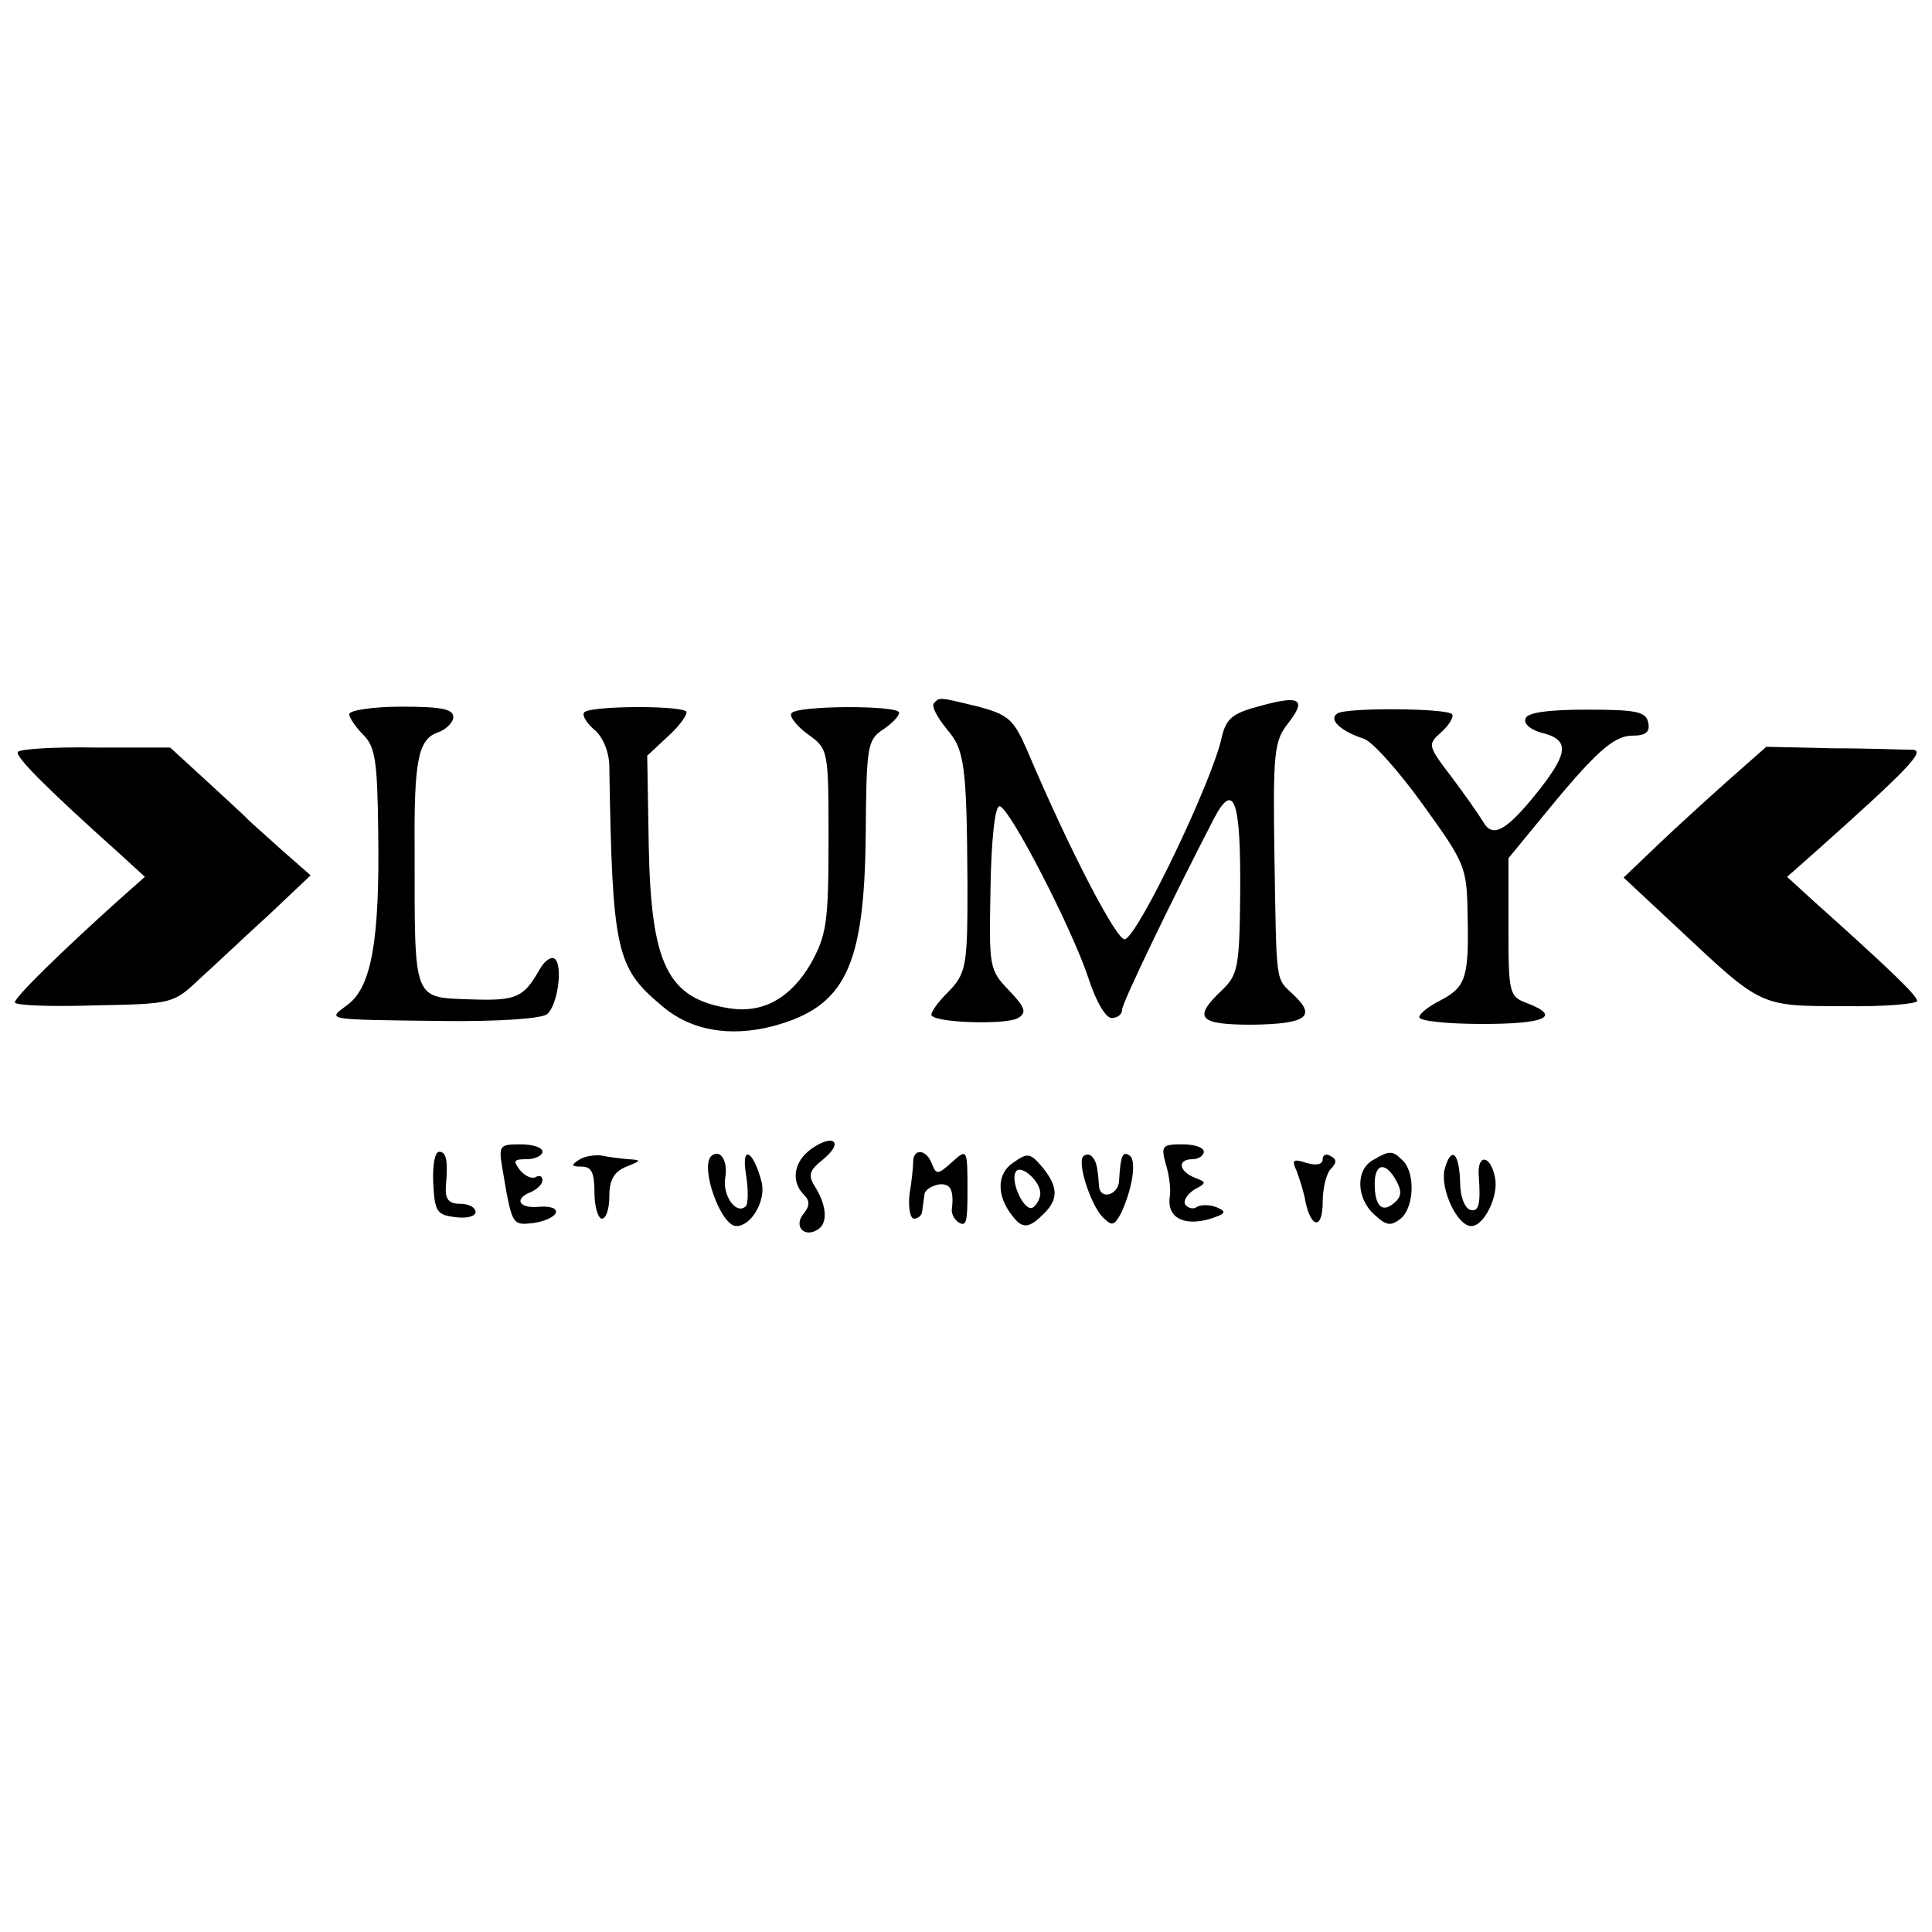
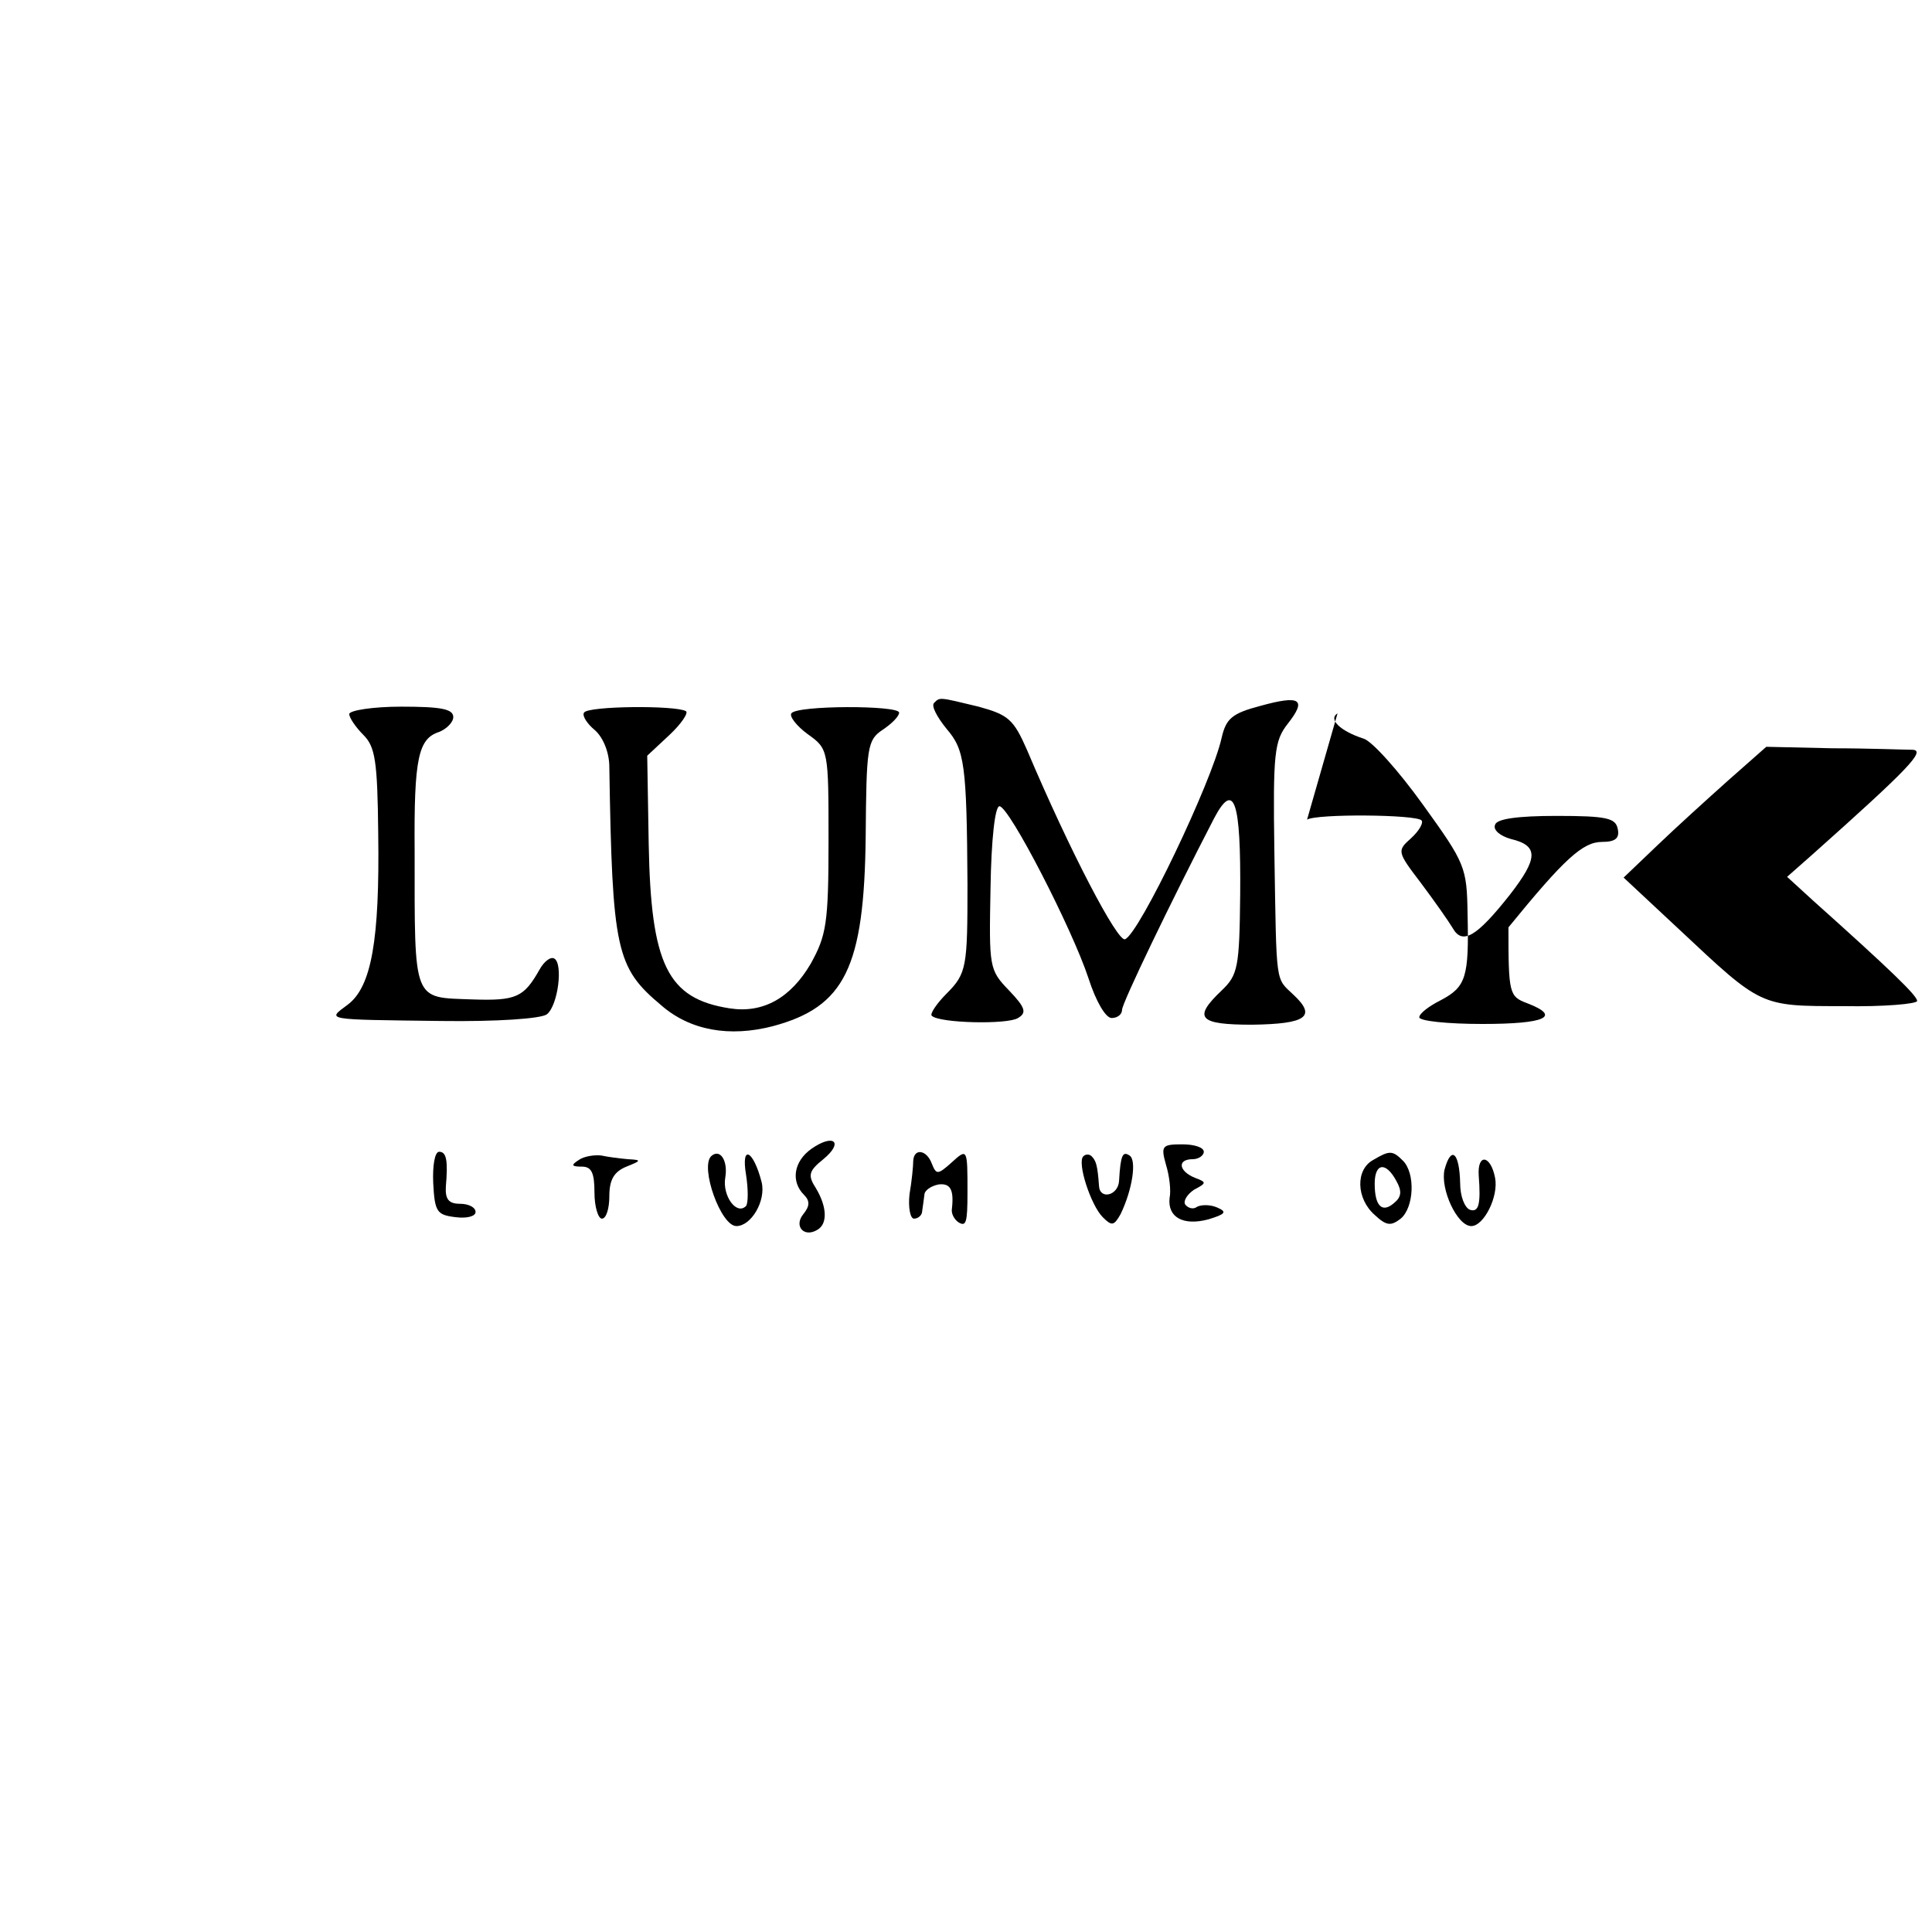
<svg xmlns="http://www.w3.org/2000/svg" version="1.0" width="260pt" height="260pt" viewBox="0 0 260 260" preserveAspectRatio="xMidYMid meet">
  <g transform="translate(0,260) scale(0.1,-0.1)" fill="#000000" stroke="none">
    <path d="M1257 1654 c-4 -4 4 -19 17 -35 24 -28 27 -47 28 -209 0 -111 -1 -120 -28 -147 -14 -14 -23 -28 -20 -30 10 -10 102 -12 116 -3 12 7 10 14 -12 37 -27 28 -27 31 -25 138 1 65 6 110 12 110 13 0 98 -165 120 -232 10 -31 23 -53 31 -53 8 0 14 5 14 11 0 9 65 144 124 258 27 51 36 23 35 -102 -1 -99 -3 -109 -25 -130 -39 -37 -31 -46 41 -46 73 1 87 11 56 40 -25 24 -23 10 -26 192 -2 134 0 150 18 173 26 33 17 39 -37 24 -38 -10 -46 -17 -52 -43 -13 -59 -111 -264 -130 -271 -10 -4 -74 118 -132 255 -18 41 -25 47 -65 58 -54 13 -52 13 -60 5z" />
    <path d="M470 1639 c0 -5 9 -18 19 -28 16 -16 19 -35 20 -133 2 -143 -9 -206 -41 -230 -28 -21 -34 -20 126 -22 74 -1 134 3 142 9 15 12 22 68 10 75 -5 3 -14 -4 -20 -15 -21 -37 -31 -42 -90 -40 -81 3 -78 -6 -78 200 -1 125 5 151 33 160 10 4 19 13 19 20 0 11 -17 14 -70 14 -38 0 -70 -5 -70 -10z" />
    <path d="M786 1641 c-3 -4 4 -15 15 -24 11 -10 19 -30 19 -49 4 -247 9 -270 70 -321 39 -34 92 -43 150 -28 97 26 123 79 125 255 1 121 2 130 23 144 12 8 22 18 22 23 0 10 -138 10 -145 -1 -3 -4 7 -17 22 -28 28 -20 28 -21 28 -144 0 -111 -3 -127 -24 -165 -27 -46 -64 -67 -109 -60 -84 13 -106 59 -109 221 l-2 119 30 28 c16 15 26 30 22 32 -14 8 -132 7 -137 -2z" />
-     <path d="M1800 1640 c-13 -8 4 -24 35 -34 11 -3 47 -43 80 -89 57 -79 59 -84 60 -147 2 -85 -2 -98 -36 -116 -16 -8 -29 -18 -29 -23 0 -5 38 -9 85 -9 85 0 107 10 60 28 -24 9 -25 13 -25 102 l0 93 41 50 c75 92 100 115 126 115 18 0 24 5 21 18 -3 14 -15 17 -82 17 -53 0 -81 -4 -83 -12 -3 -7 7 -15 21 -19 38 -9 37 -26 -1 -75 -45 -57 -64 -68 -77 -45 -6 10 -25 37 -43 61 -32 42 -32 43 -13 60 11 10 17 21 14 24 -8 8 -141 9 -154 1z" />
-     <path d="M24 1588 c-4 -6 40 -50 136 -136 l35 -32 -35 -31 c-80 -72 -140 -131 -140 -138 0 -4 48 -6 107 -4 105 2 106 2 142 36 20 18 61 57 93 86 l56 53 -41 36 c-23 21 -44 39 -47 43 -3 3 -27 25 -53 49 l-48 44 -100 0 c-56 1 -103 -2 -105 -6z" />
+     <path d="M1800 1640 c-13 -8 4 -24 35 -34 11 -3 47 -43 80 -89 57 -79 59 -84 60 -147 2 -85 -2 -98 -36 -116 -16 -8 -29 -18 -29 -23 0 -5 38 -9 85 -9 85 0 107 10 60 28 -24 9 -25 13 -25 102 c75 92 100 115 126 115 18 0 24 5 21 18 -3 14 -15 17 -82 17 -53 0 -81 -4 -83 -12 -3 -7 7 -15 21 -19 38 -9 37 -26 -1 -75 -45 -57 -64 -68 -77 -45 -6 10 -25 37 -43 61 -32 42 -32 43 -13 60 11 10 17 21 14 24 -8 8 -141 9 -154 1z" />
    <path d="M2326 1550 c-28 -25 -71 -64 -96 -88 l-45 -43 75 -70 c111 -104 108 -103 221 -103 54 -1 99 3 99 7 0 7 -35 41 -140 135 l-35 32 34 30 c129 115 153 140 135 141 -11 0 -59 2 -108 2 l-89 2 -51 -45z" />
    <path d="M1092 1054 c-24 -17 -28 -44 -10 -62 8 -8 8 -15 -1 -26 -13 -16 1 -32 19 -21 14 8 13 31 -2 56 -11 17 -10 23 10 39 28 23 14 35 -16 14z" />
-     <path d="M676 1028 c13 -77 13 -77 41 -74 15 2 29 8 31 14 2 6 -8 9 -22 8 -28 -3 -35 11 -11 20 8 4 15 10 15 16 0 5 -4 7 -9 4 -5 -3 -14 1 -21 9 -10 13 -9 15 9 15 11 0 21 5 21 10 0 6 -13 10 -30 10 -28 0 -29 -2 -24 -32z" />
    <path d="M1569 1033 c5 -16 7 -36 5 -45 -3 -26 18 -38 52 -29 23 7 26 10 12 16 -9 4 -21 4 -27 1 -5 -4 -12 -2 -16 3 -3 5 3 14 12 20 17 9 17 10 1 16 -22 9 -24 25 -3 25 8 0 15 5 15 10 0 6 -13 10 -29 10 -27 0 -29 -2 -22 -27z" />
    <path d="M583 1008 c2 -39 5 -43 30 -46 15 -2 27 1 27 7 0 6 -9 11 -21 11 -15 0 -20 6 -19 23 3 35 1 47 -9 47 -6 0 -9 -19 -8 -42z" />
    <path d="M779 1039 c-11 -7 -10 -9 4 -9 13 0 17 -8 17 -35 0 -19 5 -35 10 -35 6 0 10 14 10 30 0 22 6 33 23 40 20 8 21 9 2 10 -11 1 -27 3 -36 5 -9 1 -23 -1 -30 -6z" />
    <path d="M957 1044 c-15 -15 13 -94 34 -94 20 0 40 34 34 59 -11 43 -28 52 -21 10 3 -19 3 -38 0 -42 -13 -13 -32 14 -28 38 4 23 -7 40 -19 29z" />
    <path d="M1229 1038 c0 -7 -2 -28 -5 -45 -2 -18 1 -33 6 -33 6 0 11 5 11 10 1 6 2 15 3 22 0 6 9 12 19 14 16 2 21 -7 18 -33 -1 -6 3 -14 9 -18 10 -6 12 -1 12 40 0 60 0 60 -22 40 -18 -16 -20 -16 -26 -1 -7 19 -24 21 -25 4z" />
-     <path d="M1363 1035 c-22 -15 -22 -45 0 -72 13 -17 22 -16 41 3 21 20 20 37 -1 63 -17 20 -20 20 -40 6z m37 -41 c0 -7 -5 -16 -10 -19 -11 -7 -31 35 -23 48 6 11 33 -12 33 -29z" />
    <path d="M1458 1044 c-9 -8 10 -66 26 -82 12 -12 15 -12 24 4 16 33 22 73 12 79 -9 6 -12 1 -14 -34 -1 -20 -26 -26 -27 -7 -2 28 -4 34 -10 40 -3 3 -8 3 -11 0z" />
-     <path d="M1780 1040 c0 -7 -8 -9 -22 -5 -18 6 -20 4 -13 -11 4 -11 10 -29 12 -42 8 -36 23 -36 23 0 0 19 5 39 11 45 8 8 8 13 0 17 -6 4 -11 2 -11 -4z" />
    <path d="M1848 1039 c-24 -13 -23 -52 2 -74 16 -15 22 -15 35 -5 18 15 20 61 3 78 -14 14 -18 14 -40 1z m31 -28 c8 -14 7 -22 -3 -30 -16 -14 -26 -4 -26 26 0 28 15 30 29 4z" />
    <path d="M1944 1026 c-6 -26 17 -76 36 -76 17 0 37 40 32 65 -6 31 -24 33 -22 3 3 -39 0 -50 -12 -46 -7 3 -13 18 -13 36 -1 41 -12 51 -21 18z" />
  </g>
</svg>